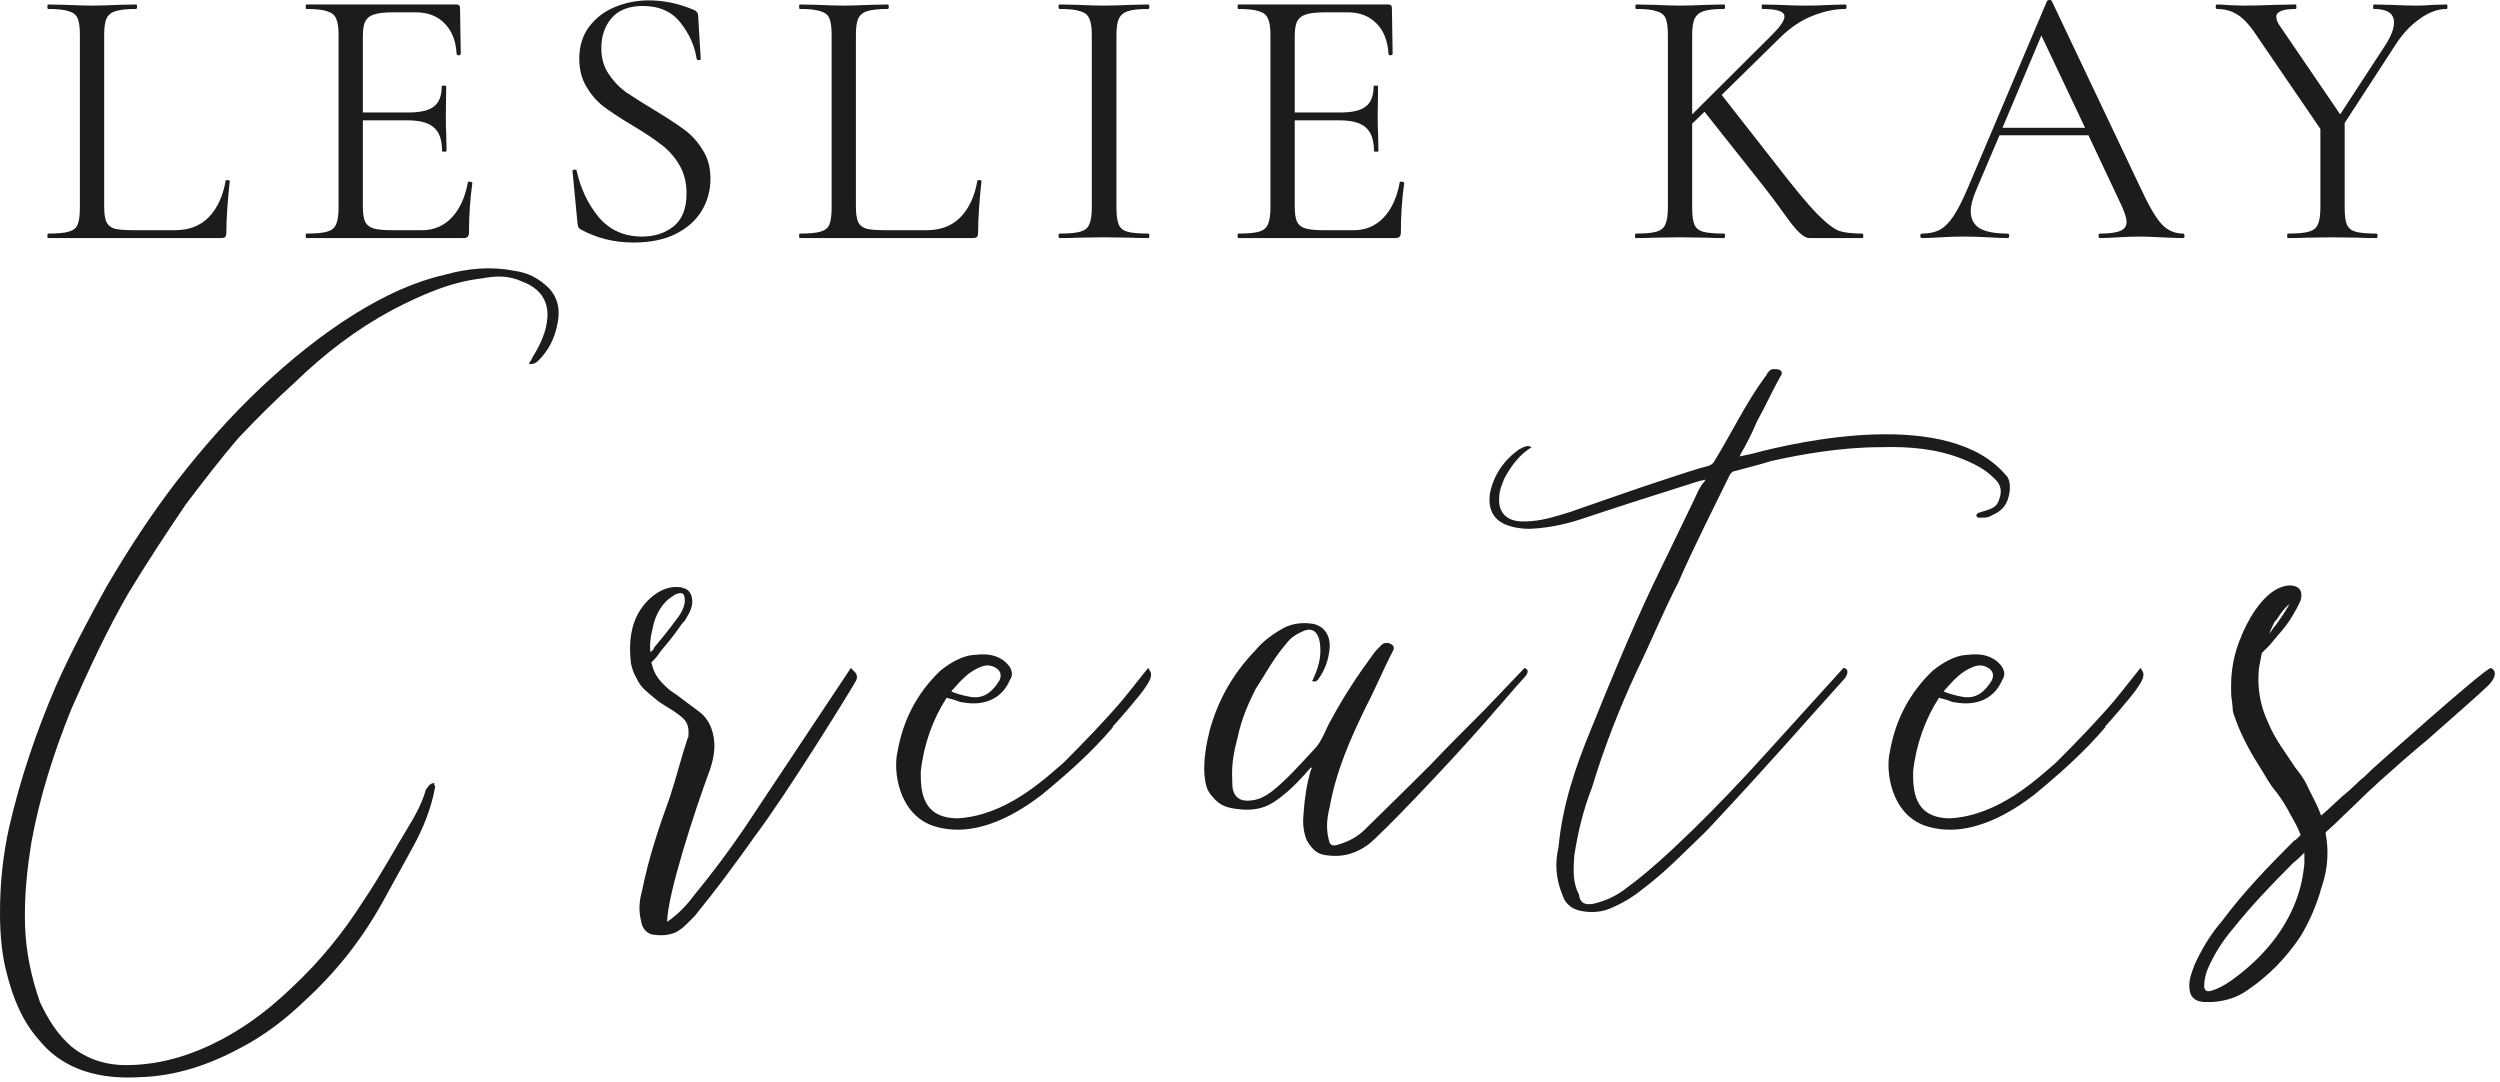
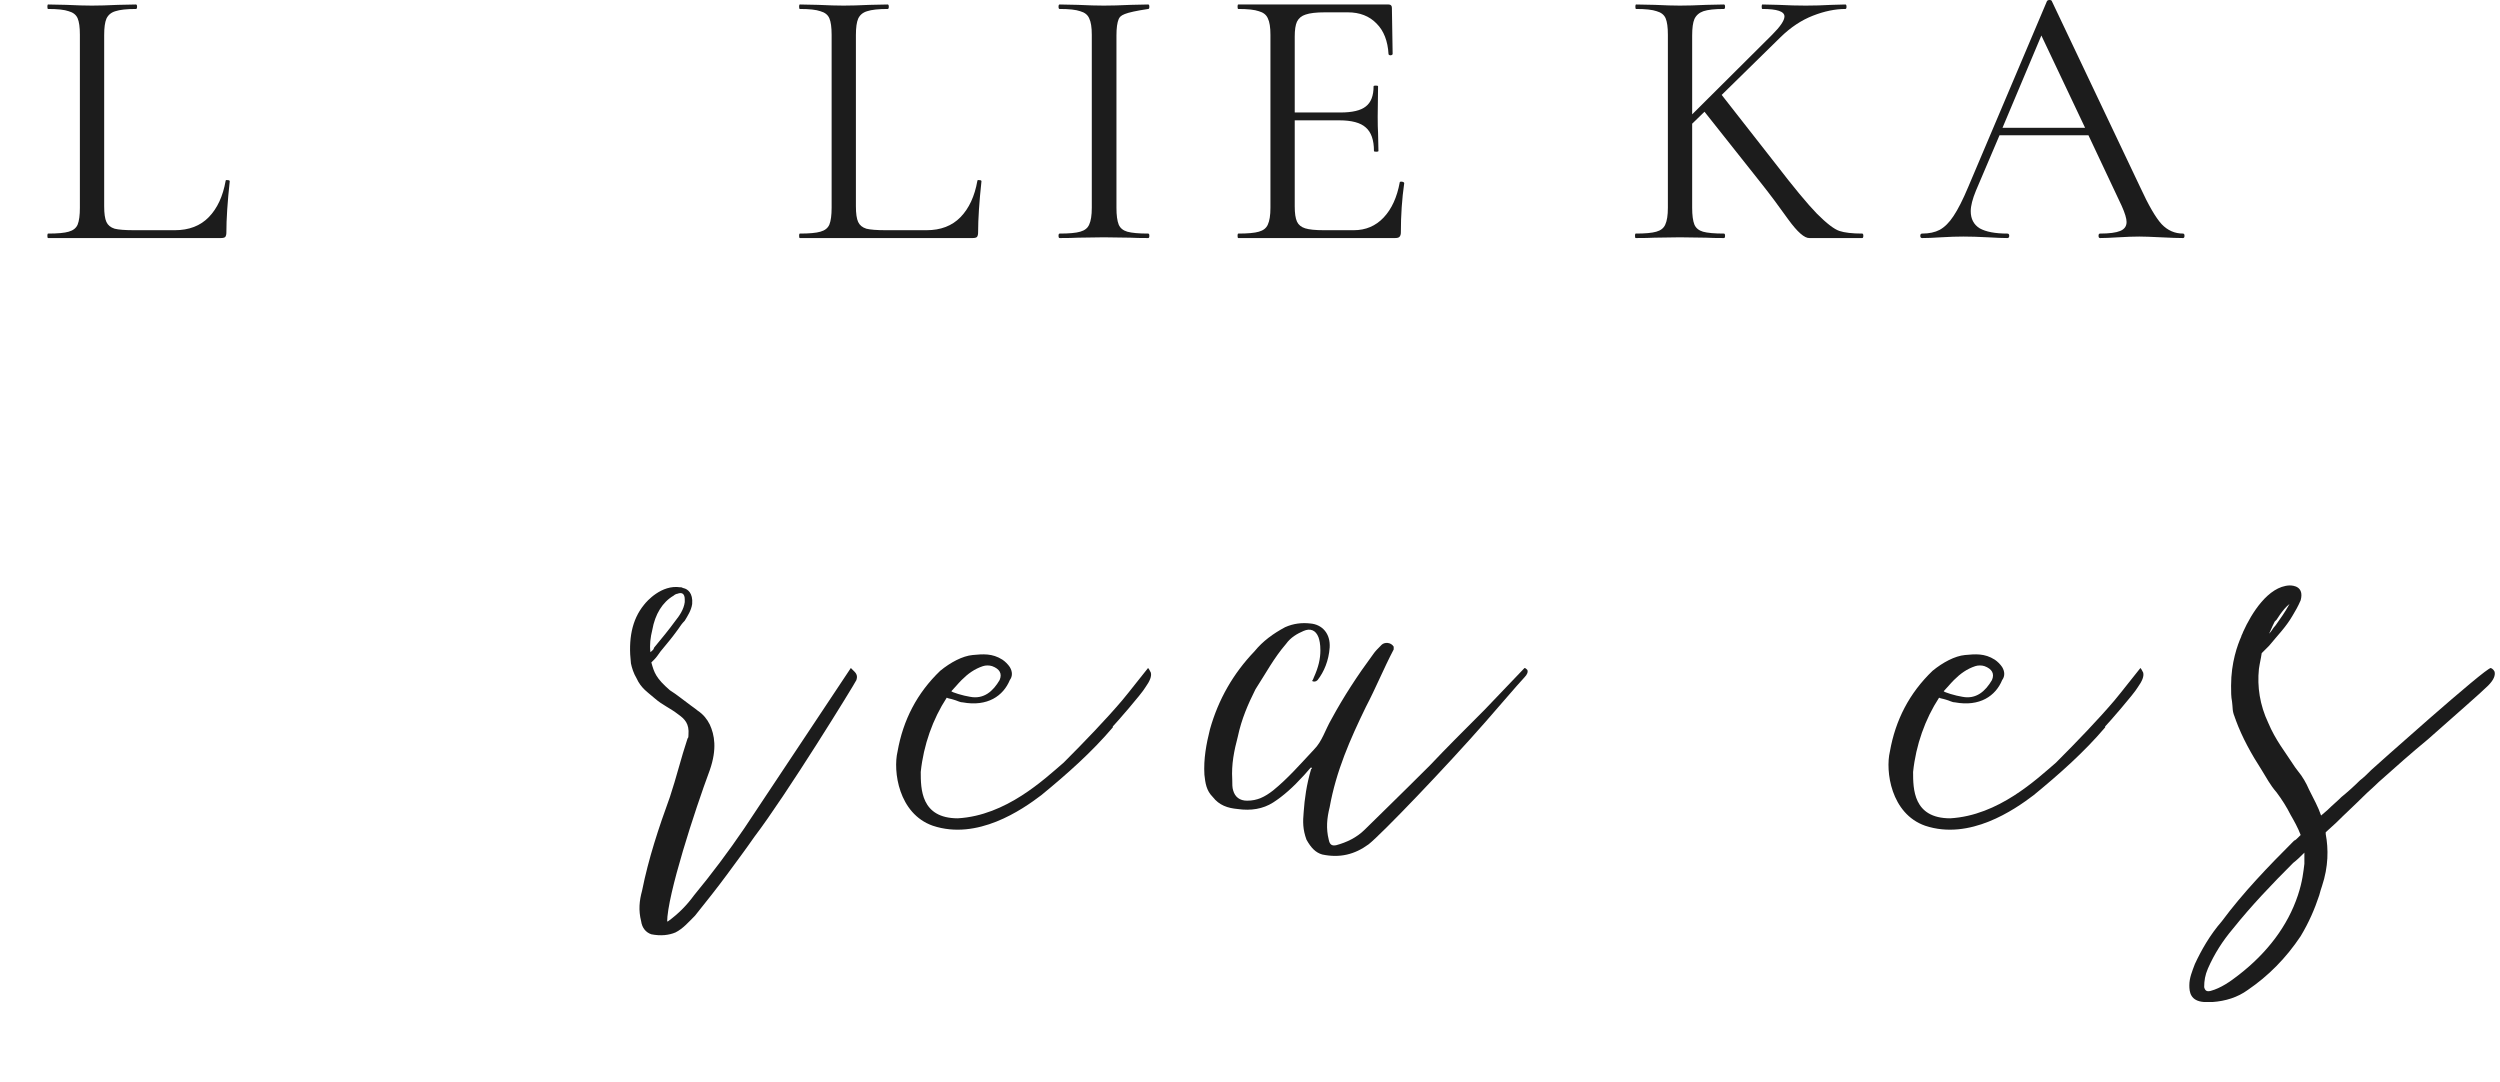
<svg xmlns="http://www.w3.org/2000/svg" fill="none" viewBox="0 0 194 84" height="84" width="194">
-   <path fill="#1C1C1C" d="M189.864 0.348C189.902 0.348 189.922 0.406 189.922 0.522C189.922 0.638 189.902 0.696 189.864 0.696C189.168 0.696 188.462 0.957 187.747 1.479C187.031 1.982 186.393 2.678 185.833 3.567L181.947 9.541V16.124C181.947 16.723 182.005 17.158 182.121 17.429C182.237 17.7 182.459 17.883 182.788 17.98C183.136 18.077 183.677 18.125 184.412 18.125C184.47 18.125 184.499 18.183 184.499 18.299C184.499 18.415 184.47 18.473 184.412 18.473C183.812 18.473 183.348 18.463 183.02 18.444L180.99 18.415L178.989 18.444C178.641 18.463 178.167 18.473 177.568 18.473C177.51 18.473 177.481 18.415 177.481 18.299C177.481 18.183 177.51 18.125 177.568 18.125C178.302 18.125 178.834 18.077 179.163 17.98C179.511 17.883 179.743 17.7 179.859 17.429C179.994 17.139 180.062 16.704 180.062 16.124V10.005L175.248 2.958C174.706 2.107 174.194 1.518 173.711 1.189C173.227 0.86 172.667 0.696 172.029 0.696C171.971 0.696 171.942 0.638 171.942 0.522C171.942 0.406 171.971 0.348 172.029 0.348C172.261 0.348 172.609 0.367 173.073 0.406L174.088 0.435C174.745 0.435 175.576 0.416 176.582 0.377L178.148 0.348C178.186 0.348 178.206 0.406 178.206 0.522C178.206 0.638 178.186 0.696 178.148 0.696C177.142 0.696 176.64 0.899 176.64 1.305C176.64 1.518 176.736 1.759 176.93 2.03L181.599 8.874L185.137 3.451C185.562 2.774 185.775 2.204 185.775 1.74C185.775 1.044 185.253 0.696 184.209 0.696C184.17 0.696 184.151 0.638 184.151 0.522C184.151 0.406 184.17 0.348 184.209 0.348L185.572 0.377C186.306 0.416 186.983 0.435 187.602 0.435C187.93 0.435 188.327 0.416 188.791 0.377L189.864 0.348Z" />
  <path fill="#1C1C1C" d="M169.401 18.125C169.478 18.125 169.517 18.183 169.517 18.299C169.517 18.415 169.478 18.473 169.401 18.473C169.033 18.473 168.463 18.454 167.69 18.415C166.916 18.376 166.356 18.357 166.008 18.357C165.582 18.357 165.041 18.376 164.384 18.415C163.765 18.454 163.291 18.473 162.963 18.473C162.885 18.473 162.847 18.415 162.847 18.299C162.847 18.183 162.885 18.125 162.963 18.125C163.678 18.125 164.2 18.057 164.529 17.922C164.857 17.787 165.022 17.555 165.022 17.226C165.022 16.955 164.896 16.54 164.645 15.979L162.064 10.498H155.162L153.335 14.79C153.064 15.447 152.929 15.979 152.929 16.385C152.929 16.984 153.161 17.429 153.625 17.719C154.108 17.99 154.823 18.125 155.771 18.125C155.867 18.125 155.916 18.183 155.916 18.299C155.916 18.415 155.867 18.473 155.771 18.473C155.423 18.473 154.92 18.454 154.263 18.415C153.528 18.376 152.89 18.357 152.349 18.357C151.846 18.357 151.266 18.376 150.609 18.415C150.029 18.454 149.545 18.473 149.159 18.473C149.062 18.473 149.014 18.415 149.014 18.299C149.014 18.183 149.062 18.125 149.159 18.125C149.7 18.125 150.154 18.028 150.522 17.835C150.908 17.622 151.266 17.265 151.595 16.762C151.943 16.24 152.32 15.496 152.726 14.529L158.845 0.087C158.883 0.029 158.951 0 159.048 0C159.144 0 159.202 0.029 159.222 0.087L166.066 14.5C166.723 15.931 167.284 16.897 167.748 17.4C168.212 17.883 168.763 18.125 169.401 18.125ZM155.394 9.918H161.803L158.41 2.755L155.394 9.918Z" />
  <path fill="#1C1C1C" d="M144.507 18.125C144.565 18.125 144.594 18.183 144.594 18.299C144.594 18.415 144.565 18.473 144.507 18.473H141.259C141.105 18.473 140.824 18.473 140.418 18.473C140.032 18.492 139.481 18.009 138.765 17.023C138.05 16.018 137.364 15.099 136.706 14.268L132.269 8.671L131.312 9.599V16.124C131.312 16.704 131.37 17.139 131.486 17.429C131.602 17.7 131.825 17.883 132.153 17.98C132.501 18.077 133.043 18.125 133.777 18.125C133.835 18.125 133.864 18.183 133.864 18.299C133.864 18.415 133.835 18.473 133.777 18.473C133.197 18.473 132.733 18.463 132.385 18.444L130.355 18.415L128.383 18.444C128.035 18.463 127.552 18.473 126.933 18.473C126.895 18.473 126.875 18.415 126.875 18.299C126.875 18.183 126.895 18.125 126.933 18.125C127.668 18.125 128.2 18.077 128.528 17.98C128.876 17.883 129.108 17.7 129.224 17.429C129.36 17.139 129.427 16.704 129.427 16.124V2.697C129.427 2.117 129.369 1.692 129.253 1.421C129.137 1.15 128.905 0.967 128.557 0.87C128.229 0.754 127.697 0.696 126.962 0.696C126.924 0.696 126.904 0.638 126.904 0.522C126.904 0.406 126.924 0.348 126.962 0.348L128.412 0.377C129.224 0.416 129.872 0.435 130.355 0.435C130.916 0.435 131.602 0.416 132.414 0.377L133.777 0.348C133.835 0.348 133.864 0.406 133.864 0.522C133.864 0.638 133.835 0.696 133.777 0.696C133.062 0.696 132.53 0.754 132.182 0.87C131.854 0.986 131.622 1.189 131.486 1.479C131.37 1.75 131.312 2.175 131.312 2.755V8.874L137.518 2.697C138.156 2.059 138.475 1.585 138.475 1.276C138.475 0.889 137.905 0.696 136.764 0.696C136.726 0.696 136.706 0.638 136.706 0.522C136.706 0.406 136.726 0.348 136.764 0.348L138.011 0.377C138.785 0.416 139.49 0.435 140.128 0.435C140.766 0.435 141.433 0.416 142.129 0.377L143.202 0.348C143.26 0.348 143.289 0.406 143.289 0.522C143.289 0.638 143.26 0.696 143.202 0.696C142.41 0.696 141.569 0.87 140.679 1.218C139.79 1.566 138.959 2.117 138.185 2.871L133.603 7.366L137.779 12.702C139.191 14.539 140.264 15.834 140.998 16.588C141.752 17.342 142.332 17.787 142.738 17.922C143.144 18.057 143.734 18.125 144.507 18.125Z" />
  <path fill="#1C1C1C" d="M108.62 14.152C108.62 14.113 108.659 14.094 108.736 14.094C108.794 14.094 108.843 14.104 108.881 14.123C108.939 14.142 108.968 14.171 108.968 14.21C108.794 15.428 108.707 16.704 108.707 18.038C108.707 18.193 108.669 18.309 108.591 18.386C108.533 18.444 108.417 18.473 108.243 18.473H96.092C96.054 18.473 96.034 18.415 96.034 18.299C96.034 18.183 96.054 18.125 96.092 18.125C96.827 18.125 97.359 18.077 97.687 17.98C98.035 17.883 98.267 17.7 98.383 17.429C98.519 17.139 98.586 16.704 98.586 16.124V2.697C98.586 2.117 98.519 1.692 98.383 1.421C98.267 1.15 98.035 0.967 97.687 0.87C97.359 0.754 96.827 0.696 96.092 0.696C96.054 0.696 96.034 0.638 96.034 0.522C96.034 0.406 96.054 0.348 96.092 0.348H107.75C107.924 0.348 108.011 0.435 108.011 0.609L108.069 4.176C108.069 4.234 108.021 4.273 107.924 4.292C107.828 4.292 107.77 4.263 107.75 4.205C107.692 3.18 107.383 2.388 106.822 1.827C106.262 1.247 105.517 0.957 104.589 0.957H102.82C102.144 0.957 101.641 1.015 101.312 1.131C101.003 1.228 100.781 1.411 100.645 1.682C100.529 1.933 100.471 2.32 100.471 2.842V8.729H104.009C104.937 8.729 105.595 8.574 105.981 8.265C106.387 7.956 106.59 7.434 106.59 6.699C106.59 6.66 106.648 6.641 106.764 6.641C106.88 6.641 106.938 6.66 106.938 6.699L106.909 9.048C106.909 9.609 106.919 10.034 106.938 10.324L106.967 11.716C106.967 11.755 106.909 11.774 106.793 11.774C106.677 11.774 106.619 11.755 106.619 11.716C106.619 10.865 106.407 10.256 105.981 9.889C105.575 9.522 104.889 9.338 103.922 9.338H100.471V16.008C100.471 16.549 100.529 16.946 100.645 17.197C100.761 17.448 100.974 17.622 101.283 17.719C101.593 17.816 102.076 17.864 102.733 17.864H105.053C105.981 17.864 106.755 17.535 107.373 16.878C107.992 16.221 108.408 15.312 108.62 14.152Z" />
-   <path fill="#1C1C1C" d="M86.637 16.124C86.637 16.704 86.695 17.139 86.811 17.429C86.927 17.7 87.15 17.883 87.478 17.98C87.826 18.077 88.368 18.125 89.102 18.125C89.16 18.125 89.189 18.183 89.189 18.299C89.189 18.415 89.16 18.473 89.102 18.473C88.522 18.473 88.058 18.463 87.71 18.444L85.651 18.415L83.65 18.444C83.302 18.463 82.829 18.473 82.229 18.473C82.171 18.473 82.142 18.415 82.142 18.299C82.142 18.183 82.171 18.125 82.229 18.125C82.964 18.125 83.496 18.077 83.824 17.98C84.172 17.883 84.404 17.7 84.52 17.429C84.656 17.139 84.723 16.704 84.723 16.124V2.697C84.723 2.117 84.656 1.692 84.52 1.421C84.404 1.15 84.172 0.967 83.824 0.87C83.496 0.754 82.964 0.696 82.229 0.696C82.171 0.696 82.142 0.638 82.142 0.522C82.142 0.406 82.171 0.348 82.229 0.348L83.65 0.377C84.462 0.416 85.129 0.435 85.651 0.435C86.231 0.435 86.927 0.416 87.739 0.377L89.102 0.348C89.16 0.348 89.189 0.406 89.189 0.522C89.189 0.638 89.16 0.696 89.102 0.696C88.387 0.696 87.855 0.754 87.507 0.87C87.179 0.986 86.947 1.189 86.811 1.479C86.695 1.75 86.637 2.175 86.637 2.755V16.124Z" />
+   <path fill="#1C1C1C" d="M86.637 16.124C86.637 16.704 86.695 17.139 86.811 17.429C86.927 17.7 87.15 17.883 87.478 17.98C87.826 18.077 88.368 18.125 89.102 18.125C89.16 18.125 89.189 18.183 89.189 18.299C89.189 18.415 89.16 18.473 89.102 18.473C88.522 18.473 88.058 18.463 87.71 18.444L85.651 18.415L83.65 18.444C83.302 18.463 82.829 18.473 82.229 18.473C82.171 18.473 82.142 18.415 82.142 18.299C82.142 18.183 82.171 18.125 82.229 18.125C82.964 18.125 83.496 18.077 83.824 17.98C84.172 17.883 84.404 17.7 84.52 17.429C84.656 17.139 84.723 16.704 84.723 16.124V2.697C84.723 2.117 84.656 1.692 84.52 1.421C84.404 1.15 84.172 0.967 83.824 0.87C83.496 0.754 82.964 0.696 82.229 0.696C82.171 0.696 82.142 0.638 82.142 0.522C82.142 0.406 82.171 0.348 82.229 0.348L83.65 0.377C84.462 0.416 85.129 0.435 85.651 0.435C86.231 0.435 86.927 0.416 87.739 0.377L89.102 0.348C89.16 0.348 89.189 0.406 89.189 0.522C89.189 0.638 89.16 0.696 89.102 0.696C87.179 0.986 86.947 1.189 86.811 1.479C86.695 1.75 86.637 2.175 86.637 2.755V16.124Z" />
  <path fill="#1C1C1C" d="M66.418 16.008C66.418 16.569 66.477 16.975 66.593 17.226C66.709 17.477 66.921 17.651 67.231 17.748C67.54 17.825 68.043 17.864 68.739 17.864H71.9C73.001 17.864 73.881 17.526 74.538 16.849C75.196 16.172 75.631 15.235 75.844 14.036C75.844 13.978 75.892 13.959 75.989 13.978C76.105 13.978 76.162 14.007 76.162 14.065C75.989 15.67 75.901 16.994 75.901 18.038C75.901 18.193 75.873 18.309 75.814 18.386C75.757 18.444 75.641 18.473 75.466 18.473H62.069C62.03 18.473 62.011 18.415 62.011 18.299C62.011 18.183 62.03 18.125 62.069 18.125C62.803 18.125 63.335 18.077 63.663 17.98C64.011 17.883 64.243 17.7 64.359 17.429C64.475 17.139 64.534 16.704 64.534 16.124V2.697C64.534 2.117 64.475 1.692 64.359 1.421C64.243 1.15 64.011 0.967 63.663 0.87C63.335 0.754 62.803 0.696 62.069 0.696C62.03 0.696 62.011 0.638 62.011 0.522C62.011 0.406 62.03 0.348 62.069 0.348L63.489 0.377C64.302 0.416 64.959 0.435 65.462 0.435C66.003 0.435 66.68 0.416 67.492 0.377L68.883 0.348C68.942 0.348 68.971 0.406 68.971 0.522C68.971 0.638 68.942 0.696 68.883 0.696C68.168 0.696 67.636 0.754 67.288 0.87C66.96 0.967 66.728 1.16 66.593 1.45C66.477 1.721 66.418 2.146 66.418 2.726V16.008Z" />
-   <path fill="#1C1C1C" d="M46.663 3.741C46.663 4.495 46.847 5.152 47.214 5.713C47.582 6.274 48.026 6.747 48.548 7.134C49.09 7.501 49.824 7.965 50.752 8.526C51.777 9.145 52.56 9.657 53.101 10.063C53.662 10.469 54.136 10.991 54.522 11.629C54.928 12.248 55.131 12.992 55.131 13.862C55.131 14.79 54.899 15.631 54.435 16.385C53.971 17.139 53.285 17.738 52.376 18.183C51.487 18.608 50.414 18.821 49.157 18.821C47.669 18.821 46.306 18.483 45.068 17.806C44.972 17.748 44.904 17.68 44.865 17.603C44.846 17.526 44.827 17.41 44.807 17.255L44.43 13.311C44.411 13.234 44.45 13.185 44.546 13.166C44.662 13.147 44.73 13.176 44.749 13.253C45.059 14.645 45.629 15.844 46.46 16.849C47.311 17.854 48.432 18.357 49.824 18.357C50.791 18.357 51.603 18.096 52.26 17.574C52.937 17.033 53.275 16.182 53.275 15.022C53.275 14.152 53.082 13.398 52.695 12.76C52.309 12.122 51.835 11.6 51.274 11.194C50.733 10.769 49.989 10.276 49.041 9.715C48.113 9.154 47.379 8.671 46.837 8.265C46.315 7.859 45.871 7.347 45.503 6.728C45.136 6.109 44.952 5.384 44.952 4.553C44.952 3.586 45.204 2.765 45.706 2.088C46.228 1.392 46.895 0.88 47.707 0.551C48.539 0.203 49.418 0.029 50.346 0.029C51.487 0.029 52.618 0.261 53.739 0.725C54.029 0.822 54.174 0.986 54.174 1.218L54.377 4.553C54.377 4.63 54.329 4.669 54.232 4.669C54.136 4.669 54.078 4.63 54.058 4.553C53.904 3.548 53.488 2.62 52.811 1.769C52.135 0.899 51.158 0.464 49.882 0.464C48.8 0.464 47.988 0.783 47.446 1.421C46.924 2.04 46.663 2.813 46.663 3.741Z" />
-   <path fill="#1C1C1C" d="M36.307 14.152C36.307 14.113 36.346 14.094 36.423 14.094C36.481 14.094 36.53 14.104 36.568 14.123C36.626 14.142 36.655 14.171 36.655 14.21C36.481 15.428 36.394 16.704 36.394 18.038C36.394 18.193 36.356 18.309 36.278 18.386C36.22 18.444 36.104 18.473 35.93 18.473H23.779C23.741 18.473 23.721 18.415 23.721 18.299C23.721 18.183 23.741 18.125 23.779 18.125C24.514 18.125 25.046 18.077 25.374 17.98C25.722 17.883 25.954 17.7 26.07 17.429C26.206 17.139 26.273 16.704 26.273 16.124V2.697C26.273 2.117 26.206 1.692 26.07 1.421C25.954 1.15 25.722 0.967 25.374 0.87C25.046 0.754 24.514 0.696 23.779 0.696C23.741 0.696 23.721 0.638 23.721 0.522C23.721 0.406 23.741 0.348 23.779 0.348H35.437C35.611 0.348 35.698 0.435 35.698 0.609L35.756 4.176C35.756 4.234 35.708 4.273 35.611 4.292C35.515 4.292 35.457 4.263 35.437 4.205C35.379 3.18 35.07 2.388 34.509 1.827C33.949 1.247 33.204 0.957 32.276 0.957H30.507C29.831 0.957 29.328 1.015 28.999 1.131C28.69 1.228 28.468 1.411 28.332 1.682C28.216 1.933 28.158 2.32 28.158 2.842V8.729H31.696C32.624 8.729 33.282 8.574 33.668 8.265C34.074 7.956 34.277 7.434 34.277 6.699C34.277 6.66 34.335 6.641 34.451 6.641C34.567 6.641 34.625 6.66 34.625 6.699L34.596 9.048C34.596 9.609 34.606 10.034 34.625 10.324L34.654 11.716C34.654 11.755 34.596 11.774 34.48 11.774C34.364 11.774 34.306 11.755 34.306 11.716C34.306 10.865 34.094 10.256 33.668 9.889C33.262 9.522 32.576 9.338 31.609 9.338H28.158V16.008C28.158 16.549 28.216 16.946 28.332 17.197C28.448 17.448 28.661 17.622 28.97 17.719C29.28 17.816 29.763 17.864 30.42 17.864H32.74C33.668 17.864 34.442 17.535 35.06 16.878C35.679 16.221 36.095 15.312 36.307 14.152Z" />
  <path fill="#1C1C1C" d="M8.084 16.008C8.084 16.569 8.142 16.975 8.258 17.226C8.374 17.477 8.587 17.651 8.896 17.748C9.206 17.825 9.708 17.864 10.404 17.864H13.565C14.667 17.864 15.547 17.526 16.204 16.849C16.862 16.172 17.297 15.235 17.509 14.036C17.509 13.978 17.558 13.959 17.654 13.978C17.77 13.978 17.828 14.007 17.828 14.065C17.654 15.67 17.567 16.994 17.567 18.038C17.567 18.193 17.538 18.309 17.48 18.386C17.422 18.444 17.306 18.473 17.132 18.473H3.734C3.696 18.473 3.676 18.415 3.676 18.299C3.676 18.183 3.696 18.125 3.734 18.125C4.469 18.125 5.001 18.077 5.329 17.98C5.677 17.883 5.909 17.7 6.025 17.429C6.141 17.139 6.199 16.704 6.199 16.124V2.697C6.199 2.117 6.141 1.692 6.025 1.421C5.909 1.15 5.677 0.967 5.329 0.87C5.001 0.754 4.469 0.696 3.734 0.696C3.696 0.696 3.676 0.638 3.676 0.522C3.676 0.406 3.696 0.348 3.734 0.348L5.155 0.377C5.967 0.416 6.625 0.435 7.127 0.435C7.669 0.435 8.345 0.416 9.157 0.377L10.549 0.348C10.607 0.348 10.636 0.406 10.636 0.522C10.636 0.638 10.607 0.696 10.549 0.696C9.834 0.696 9.302 0.754 8.954 0.87C8.626 0.967 8.394 1.16 8.258 1.45C8.142 1.721 8.084 2.146 8.084 2.726V16.008Z" />
  <path fill="#1C1C1C" d="M193.292 51.837C193.436 51.909 193.508 51.981 193.58 52.125C193.652 52.413 193.508 52.773 193.076 53.205C192.5 53.781 190.34 55.653 188.396 57.381C187.172 58.389 185.948 59.469 184.58 60.693C184.22 61.053 183.788 61.413 183.428 61.773C182.78 62.421 181.916 63.213 181.268 63.861L180.476 64.581V64.725C180.692 65.877 180.692 67.245 180.188 68.757C180.116 68.973 180.044 69.189 179.972 69.477C179.612 70.557 179.18 71.565 178.532 72.645C177.38 74.373 176.012 75.741 174.428 76.821C173.636 77.397 172.7 77.685 171.692 77.757H171.476H171.404H171.044C169.964 77.685 169.892 76.965 169.892 76.461C169.892 75.885 170.108 75.381 170.324 74.805C170.828 73.725 171.476 72.573 172.412 71.493C174.068 69.261 176.012 67.245 178.028 65.229C178.1 65.229 178.244 65.085 178.532 64.797C178.316 64.221 178.028 63.717 177.74 63.213C177.452 62.637 177.092 62.061 176.66 61.485C176.156 60.909 175.868 60.333 175.508 59.757C174.716 58.533 173.996 57.237 173.492 55.869C173.492 55.797 173.42 55.725 173.42 55.653C173.204 55.149 173.276 54.933 173.204 54.429C173.132 54.069 173.132 53.709 173.132 53.205C173.132 51.405 173.636 50.037 173.924 49.389C173.924 49.317 173.996 49.245 174.068 49.029C174.716 47.589 176.012 45.501 177.668 45.429C177.956 45.429 178.82 45.501 178.532 46.581C178.316 47.085 178.1 47.445 177.884 47.805C177.38 48.669 176.732 49.317 176.084 50.109L175.508 50.685C175.436 51.189 175.364 51.405 175.292 51.909C175.148 53.277 175.364 54.717 176.012 56.085C176.588 57.453 177.308 58.317 178.1 59.541C178.172 59.613 178.244 59.757 178.316 59.829C178.676 60.261 178.964 60.765 179.18 61.269C179.54 61.989 179.9 62.637 180.116 63.285L180.62 62.853C180.98 62.493 181.34 62.205 181.7 61.845C182.06 61.557 182.636 61.053 183.14 60.549C183.428 60.333 183.716 60.045 184.004 59.757C184.076 59.685 192.932 51.765 193.292 51.837ZM176.516 48.237C176.444 48.381 176.3 48.669 176.084 49.173C176.3 48.957 176.372 48.741 176.588 48.525C176.948 48.021 177.308 47.517 177.668 46.869C177.38 47.085 177.164 47.373 176.948 47.661L176.66 48.093L176.516 48.237ZM178.316 69.477C178.676 68.397 178.748 67.605 178.82 67.029V66.165C178.532 66.453 178.244 66.741 177.956 66.957C176.3 68.613 174.716 70.269 173.276 72.069C172.484 73.005 171.836 74.013 171.332 75.165C171.116 75.669 171.044 76.101 171.044 76.605C171.116 76.893 171.26 76.965 171.548 76.893C172.34 76.677 173.06 76.173 173.708 75.669C175.94 73.941 177.524 71.853 178.316 69.477Z" />
  <path fill="#1C1C1C" d="M165.88 53.349C165.592 53.853 163.576 56.157 163.36 56.373V56.445C161.704 58.389 159.832 60.045 157.816 61.701C156.304 62.853 152.848 65.229 149.392 64.077C146.728 63.141 146.296 59.829 146.656 58.317C147.088 55.869 148.168 53.781 149.968 52.053C150.76 51.405 151.696 50.901 152.488 50.829C153.28 50.757 154 50.685 154.792 51.189C155.008 51.333 155.224 51.549 155.368 51.765C155.584 52.125 155.584 52.485 155.368 52.773C154.864 53.997 153.64 54.861 151.696 54.501C151.48 54.501 151.264 54.357 150.976 54.285C150.76 54.213 150.616 54.213 150.472 54.141C149.392 55.797 148.672 57.813 148.456 59.901C148.456 61.197 148.456 63.501 151.336 63.501C155.08 63.285 158.032 60.477 159.544 59.181C161.2 57.525 162.856 55.797 164.08 54.357C164.8 53.493 165.448 52.629 166.096 51.837C166.168 51.909 166.24 52.053 166.312 52.197C166.384 52.485 166.24 52.845 165.88 53.349ZM151.624 52.773C151.336 53.061 151.048 53.421 150.832 53.637C150.832 53.709 151.768 53.997 152.272 54.069C153.352 54.285 154.072 53.637 154.576 52.773C154.792 52.269 154.576 51.909 154 51.693C153.784 51.621 153.496 51.621 153.28 51.693C152.632 51.909 152.128 52.269 151.624 52.773Z" />
-   <path fill="#1C1C1C" d="M155.646 36.861C156.006 37.149 156.078 38.013 155.79 38.805C155.502 39.597 154.926 39.813 154.35 40.101C154.206 40.173 153.918 40.173 153.486 40.173C153.414 40.101 153.342 40.029 153.342 39.957C153.414 39.957 153.414 39.957 153.414 39.885L153.486 39.813C154.278 39.525 154.926 39.525 155.142 38.733C155.358 38.157 155.286 37.653 154.854 37.221C154.35 36.717 153.774 36.213 152.334 35.637C150.39 34.845 148.23 34.629 145.926 34.701C142.83 34.701 139.662 35.277 137.43 35.781C136.494 36.069 135.63 36.285 134.55 36.573C134.478 36.573 134.406 36.645 134.262 36.789C132.894 39.597 131.454 42.405 130.23 45.213C129.078 47.445 128.142 49.749 126.99 52.125C125.622 55.077 124.47 58.029 123.534 61.125C122.886 62.781 122.454 64.509 122.166 66.381C122.094 67.461 122.022 68.469 122.526 69.405C122.598 70.053 122.958 70.269 123.678 70.125C124.614 69.909 125.55 69.477 126.414 68.757C129.078 66.813 133.398 62.493 136.782 58.749C138.798 56.517 140.886 54.213 143.046 51.837C143.19 51.837 143.262 51.909 143.334 51.981C143.406 52.197 143.334 52.485 142.974 52.845C139.518 56.661 137.718 58.821 132.462 64.437C130.374 66.453 129.294 67.605 127.494 68.973C126.702 69.621 125.838 70.125 124.974 70.485C124.326 70.773 123.534 70.845 122.742 70.701C121.95 70.557 121.446 70.125 121.23 69.405C120.726 68.181 120.654 66.957 120.942 65.733C121.23 62.565 122.238 59.541 123.462 56.589C124.974 52.845 126.486 49.173 128.214 45.501C129.294 43.269 130.302 41.181 131.382 38.949C131.67 38.373 131.814 37.869 132.318 37.293V37.221C132.102 37.293 131.958 37.293 131.742 37.365C128.79 38.301 126.054 39.165 123.246 40.101C121.806 40.605 120.366 40.965 118.71 41.037C117.918 41.037 117.27 40.893 116.766 40.677C115.83 40.245 115.47 39.453 115.614 38.301C115.902 36.861 116.694 35.709 117.918 34.845C118.134 34.773 118.278 34.629 118.494 34.629C118.566 34.557 118.638 34.629 118.854 34.701C117.918 35.277 117.27 36.141 116.766 37.077C116.55 37.581 116.334 38.085 116.334 38.661C116.262 39.813 116.982 40.533 118.35 40.461C119.502 40.461 120.654 40.101 121.806 39.741C124.326 38.877 126.702 38.013 129.366 37.149C130.446 36.789 131.526 36.429 132.606 36.141C132.822 36.069 132.966 35.925 133.038 35.781C134.406 33.549 135.414 31.389 136.926 29.301C137.142 29.085 137.07 29.013 137.286 28.797C137.502 28.581 137.646 28.653 137.934 28.653C138.294 28.725 138.366 28.941 138.15 29.229C137.502 30.381 136.998 31.533 136.35 32.685C135.99 33.549 135.558 34.413 135.054 35.277C135.054 35.277 135.054 35.349 134.982 35.421C135.342 35.349 135.63 35.277 135.99 35.205C139.734 34.197 151.254 31.677 155.646 36.861Z" />
  <path fill="#1C1C1C" d="M118.302 51.837C118.374 51.837 118.446 51.909 118.518 51.981C118.59 52.125 118.518 52.341 118.302 52.557C117.942 52.917 115.422 55.869 115.278 56.013C112.254 59.469 107.214 64.725 106.206 65.517C105.126 66.309 103.974 66.597 102.606 66.309C102.102 66.165 101.742 65.805 101.382 65.157C101.094 64.365 101.094 63.789 101.166 62.997C101.238 61.989 101.382 60.909 101.742 59.685C101.814 59.685 101.814 59.613 101.742 59.541C101.526 59.757 101.31 60.045 101.094 60.261C100.374 61.053 99.582 61.773 98.79 62.277C97.998 62.781 97.062 62.925 96.054 62.781C95.262 62.709 94.614 62.493 94.11 61.845C93.606 61.341 93.534 60.765 93.462 60.117C93.39 58.893 93.606 57.741 93.894 56.589C94.542 54.285 95.694 52.269 97.35 50.541C97.998 49.749 98.79 49.173 99.726 48.669C100.374 48.381 101.022 48.309 101.67 48.381C102.606 48.453 103.254 49.173 103.182 50.253C103.11 51.261 102.75 52.125 102.246 52.773C102.102 52.917 101.958 52.917 101.814 52.845C101.814 52.845 101.886 52.773 101.958 52.557C102.318 51.765 102.462 51.117 102.462 50.469C102.462 49.965 102.39 49.677 102.318 49.461C102.102 48.885 101.67 48.741 101.166 48.957C100.662 49.173 100.158 49.461 99.798 49.965C98.862 51.045 98.214 52.269 97.422 53.493C96.846 54.645 96.342 55.797 96.054 57.165C95.766 58.245 95.55 59.325 95.622 60.477C95.622 60.837 95.622 61.125 95.694 61.341C95.838 61.845 96.198 62.133 96.774 62.133C97.566 62.133 98.142 61.845 98.79 61.341C99.942 60.405 100.878 59.325 101.958 58.173C102.606 57.525 102.822 56.661 103.326 55.797C104.262 54.069 105.342 52.413 106.566 50.757C106.71 50.541 106.926 50.325 107.214 50.037C107.43 49.821 107.934 49.821 108.15 50.181V50.397C107.358 51.909 106.782 53.349 105.99 54.861C104.766 57.381 103.686 59.829 103.182 62.637C102.966 63.501 102.894 64.293 103.11 65.157C103.182 65.517 103.326 65.661 103.686 65.589C104.478 65.373 105.27 65.013 105.918 64.365C106.422 63.861 108.726 61.629 110.958 59.397C112.182 58.101 113.622 56.661 115.206 55.077L118.302 51.837Z" />
  <path fill="#1C1C1C" d="M88.874 53.349C88.586 53.853 86.57 56.157 86.354 56.373V56.445C84.698 58.389 82.826 60.045 80.81 61.701C79.298 62.853 75.842 65.229 72.386 64.077C69.722 63.141 69.29 59.829 69.65 58.317C70.082 55.869 71.162 53.781 72.962 52.053C73.754 51.405 74.69 50.901 75.482 50.829C76.274 50.757 76.994 50.685 77.786 51.189C78.002 51.333 78.218 51.549 78.362 51.765C78.578 52.125 78.578 52.485 78.362 52.773C77.858 53.997 76.634 54.861 74.69 54.501C74.474 54.501 74.258 54.357 73.97 54.285C73.754 54.213 73.61 54.213 73.466 54.141C72.386 55.797 71.666 57.813 71.45 59.901C71.45 61.197 71.45 63.501 74.33 63.501C78.074 63.285 81.026 60.477 82.538 59.181C84.194 57.525 85.85 55.797 87.074 54.357C87.794 53.493 88.442 52.629 89.09 51.837C89.162 51.909 89.234 52.053 89.306 52.197C89.378 52.485 89.234 52.845 88.874 53.349ZM74.618 52.773C74.33 53.061 74.042 53.421 73.826 53.637C73.826 53.709 74.762 53.997 75.266 54.069C76.346 54.285 77.066 53.637 77.57 52.773C77.786 52.269 77.57 51.909 76.994 51.693C76.778 51.621 76.49 51.621 76.274 51.693C75.626 51.909 75.122 52.269 74.618 52.773Z" />
  <path fill="#1C1C1C" d="M66.025 51.837L66.313 52.125C66.529 52.341 66.529 52.557 66.457 52.773C66.241 53.205 61.057 61.629 58.537 64.941C57.889 65.877 57.241 66.741 56.449 67.821C55.657 68.901 54.793 69.981 53.929 71.061C53.425 71.565 52.993 72.069 52.417 72.357C51.913 72.573 51.265 72.645 50.545 72.501C50.113 72.357 49.825 71.997 49.753 71.493C49.537 70.629 49.609 69.909 49.825 69.117C50.329 66.597 51.121 64.221 51.985 61.845C52.489 60.333 52.849 58.821 53.353 57.309C53.425 57.237 53.425 57.165 53.425 57.021C53.497 56.157 53.137 55.797 52.633 55.437C51.985 54.933 51.409 54.717 50.833 54.213C50.257 53.709 49.753 53.421 49.393 52.629C49.177 52.269 49.033 51.837 48.961 51.477C48.745 49.605 49.033 48.093 49.969 46.941C50.185 46.653 51.337 45.357 52.777 45.573H52.849C52.921 45.573 52.993 45.645 53.065 45.645C53.353 45.717 53.785 46.005 53.713 46.869C53.641 47.373 53.353 47.805 53.137 48.165C52.921 48.381 52.777 48.597 52.633 48.813C52.057 49.605 51.913 49.749 51.265 50.541C51.049 50.829 50.977 50.973 50.761 51.189L50.545 51.405C50.761 52.197 50.905 52.629 51.985 53.565C52.561 53.925 53.065 54.357 53.569 54.717C53.857 54.933 54.073 55.077 54.145 55.149C54.577 55.437 54.865 55.797 55.081 56.229C55.441 57.021 55.657 58.101 55.081 59.757C53.929 62.853 51.769 69.477 51.769 71.565C51.769 71.493 51.769 71.493 51.841 71.493C52.633 70.917 53.281 70.269 53.857 69.477C55.225 67.821 56.521 66.093 57.745 64.293L66.025 51.837ZM50.617 48.885C50.473 49.461 50.401 50.037 50.473 50.613C50.689 50.397 50.689 50.469 50.761 50.253C51.409 49.461 51.841 48.957 52.417 48.165C52.705 47.805 53.065 47.301 53.137 46.725V46.509C53.137 46.077 52.921 45.933 52.561 46.077C52.489 46.077 52.345 46.149 52.273 46.221C51.409 46.725 50.833 47.661 50.617 48.885Z" />
-   <path fill="#1C1C1C" d="M41.04 28.221C41.112 28.077 41.256 27.933 41.328 27.717C41.904 26.781 42.408 25.773 42.48 24.621C42.552 23.325 41.904 22.389 40.608 21.885C39.528 21.381 38.592 21.381 37.44 21.597C34.92 21.885 32.688 22.893 30.456 24.045C27.648 25.557 25.2 27.429 22.896 29.661C21.384 31.029 20.016 32.397 18.576 33.909C17.136 35.565 15.768 37.365 14.4 39.165C12.888 41.397 11.376 43.701 9.936 46.077C8.28 48.957 6.912 51.909 5.544 55.005C4.176 58.389 3.096 61.773 2.448 65.301C2.088 67.533 1.872 69.621 1.944 71.853C2.016 73.941 2.448 75.885 3.096 77.757C3.744 79.125 4.464 80.277 5.544 81.213C6.696 82.149 8.136 82.653 9.792 82.653C11.592 82.653 13.464 82.293 15.408 81.501C18.216 80.349 20.592 78.621 22.68 76.605C24.84 74.589 26.64 72.357 28.152 69.981C29.52 67.965 30.6 65.949 31.824 63.933C32.4 62.997 32.832 62.061 33.048 61.269C33.12 61.197 33.192 61.053 33.336 60.909C33.408 60.837 33.552 60.765 33.696 60.765V60.909C33.768 60.981 33.768 61.053 33.768 61.053C33.48 62.709 32.832 64.293 32.04 65.733L29.664 70.053C28.008 73.005 26.064 75.453 23.544 77.757C22.104 79.125 20.52 80.349 18.72 81.285C16.2 82.653 13.608 83.517 10.8 83.589C9.576 83.661 8.352 83.589 7.2 83.301C5.472 82.869 4.104 82.005 3.096 80.781C1.728 79.269 1.008 77.469 0.504 75.453C0.144 74.085 0 72.501 0 70.845C0 68.613 0.216 66.381 0.72 64.149C1.584 60.405 2.808 56.805 4.32 53.277C5.472 50.685 6.84 48.093 8.28 45.501C10.008 42.549 11.808 39.813 13.752 37.293C15.768 34.701 17.928 32.253 20.304 30.021C22.536 27.933 24.912 25.989 27.576 24.333C29.808 22.965 32.04 21.885 34.56 21.309C36.36 20.805 38.16 20.661 39.96 21.021C40.968 21.165 41.832 21.597 42.624 22.389C43.272 23.109 43.488 23.973 43.272 25.053C43.056 26.277 42.552 27.213 41.76 28.005C41.544 28.221 41.256 28.293 41.04 28.221Z" />
</svg>